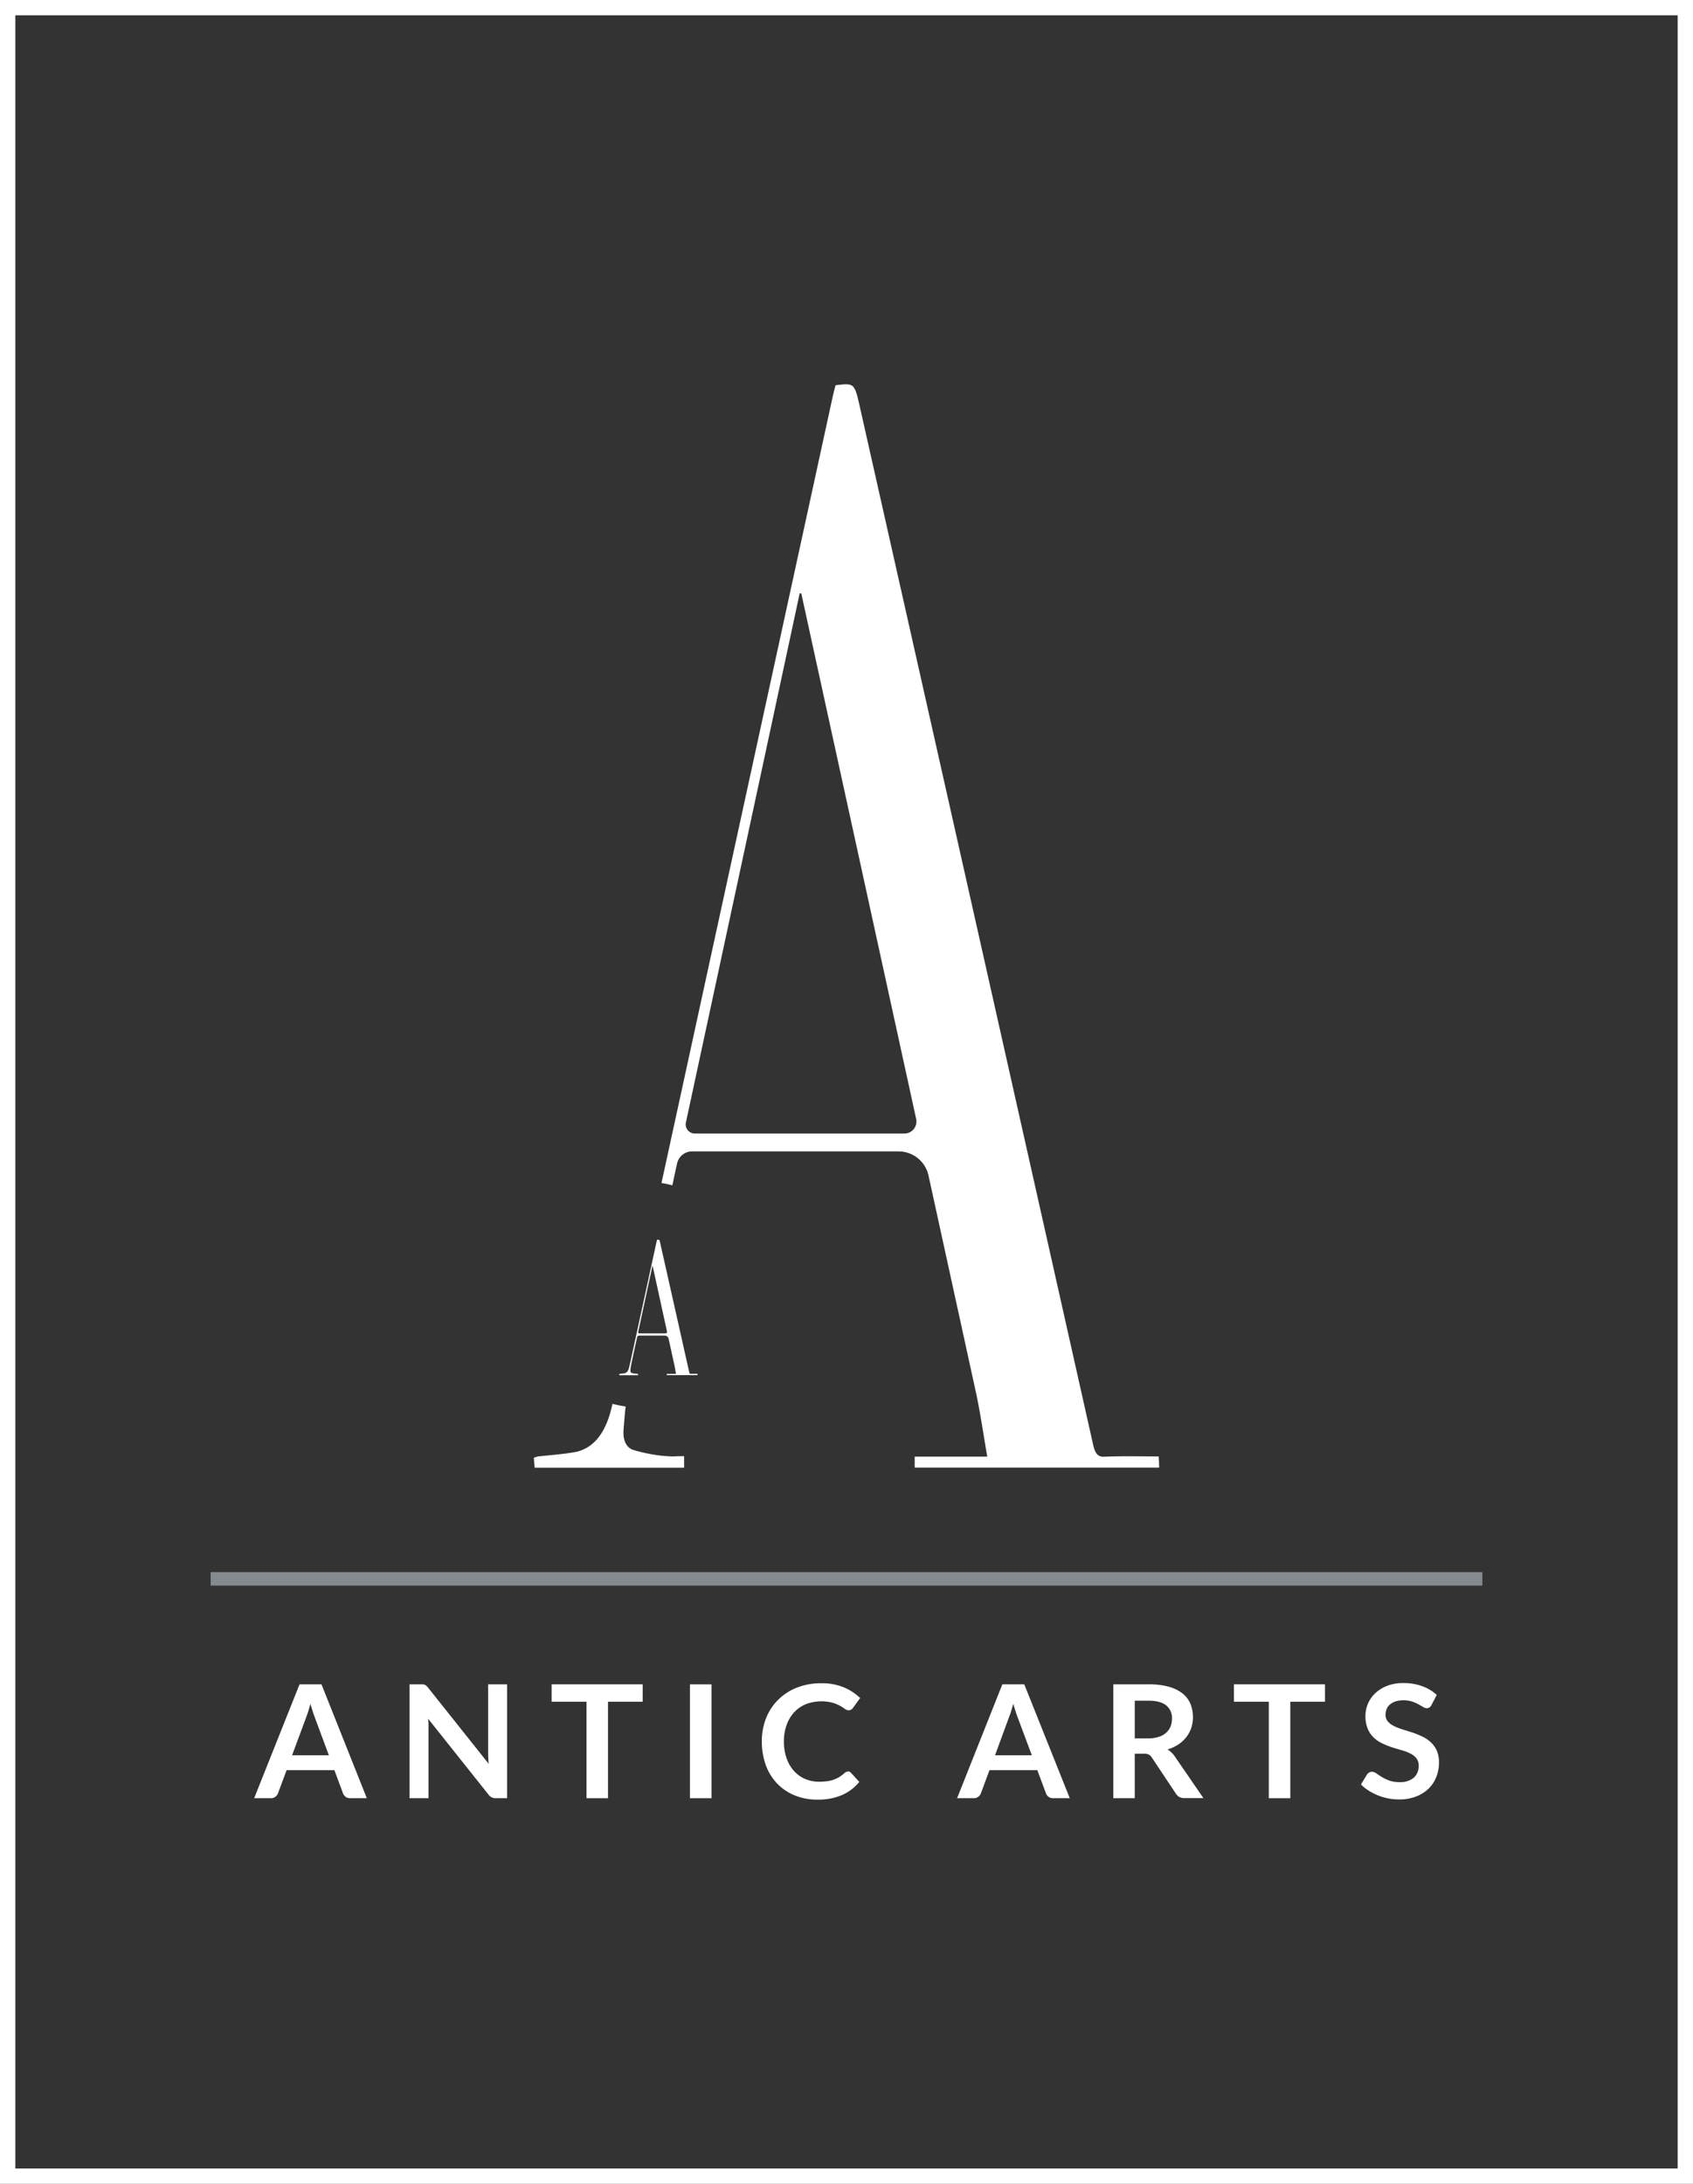
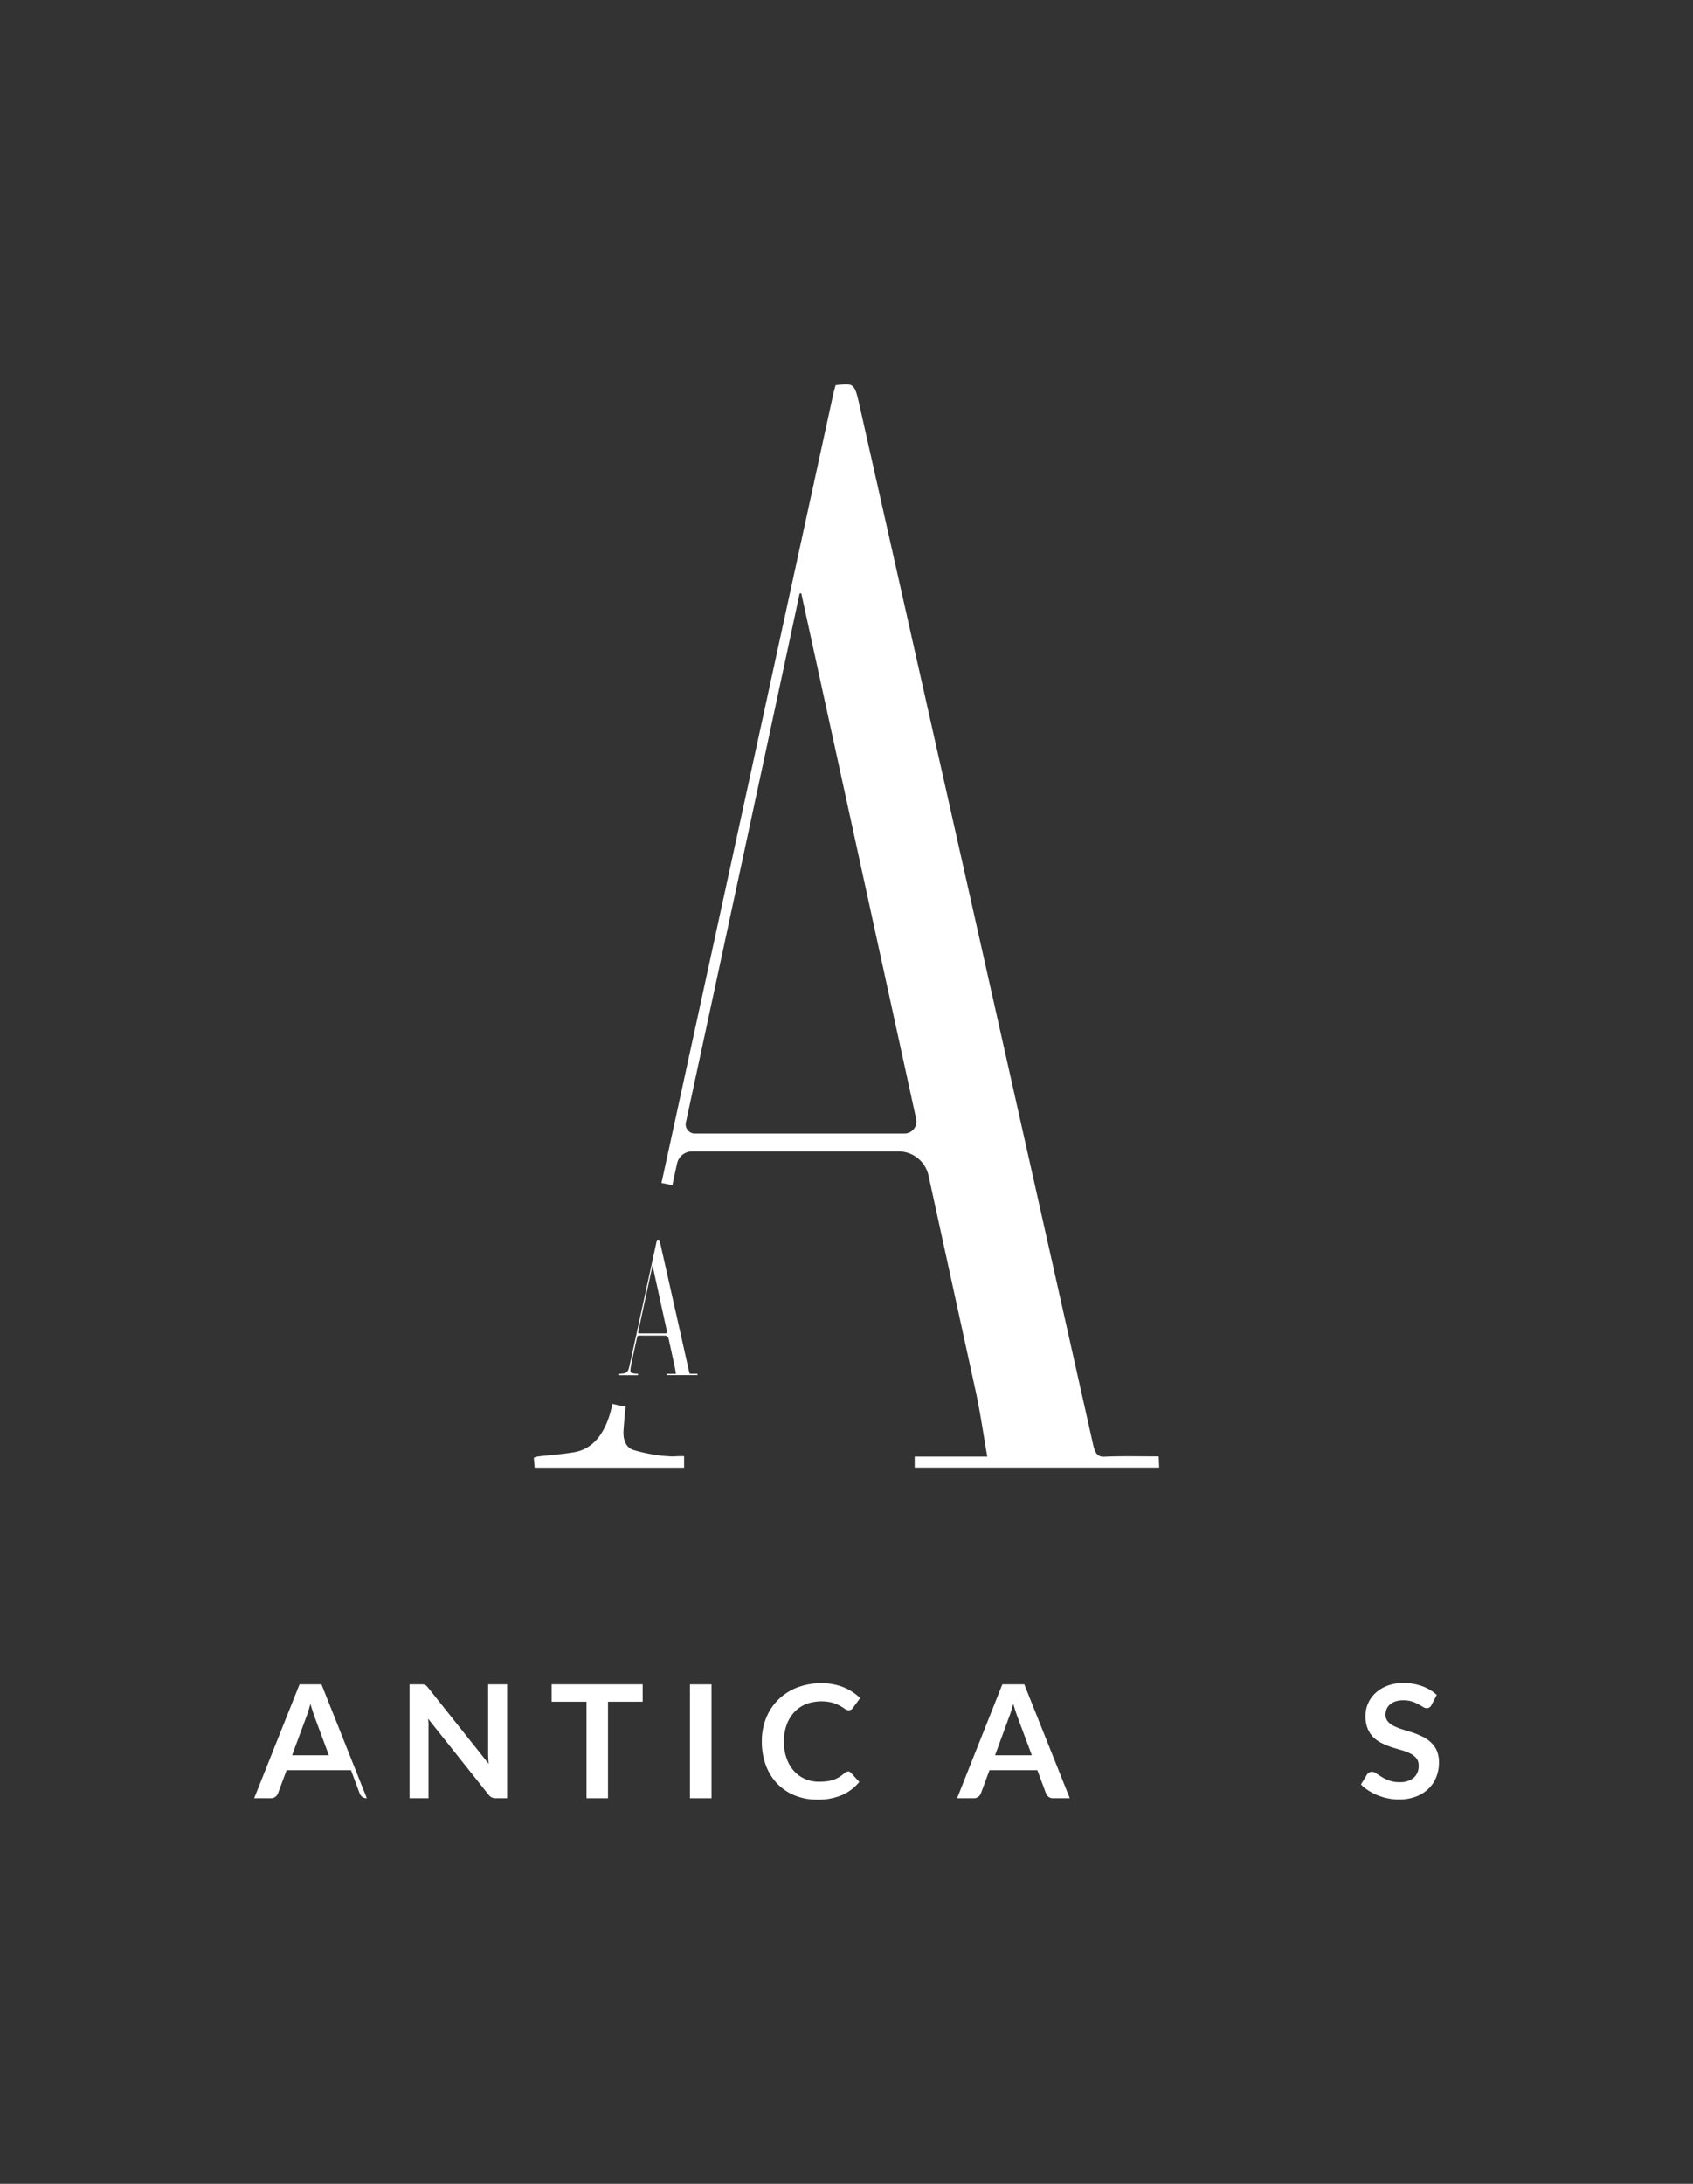
<svg xmlns="http://www.w3.org/2000/svg" viewBox="0 0 552.32 712.22">
  <rect x="0" y="0" width="552.32" height="712.22" fill="#333333" stroke="none" />
  <defs>
    <style>.cls-1,.cls-3{fill:none;stroke-miterlimit:10;}.cls-1{stroke:#fff;stroke-width:5px;}.cls-2{fill:#fff;}.cls-3{stroke:#858a8d;stroke-width:4.4px;}</style>
  </defs>
  <g id="Calque_2" data-name="Calque 2">
    <g id="Calque_1-2" data-name="Calque 1">
-       <rect class="cls-1" x="2.5" y="2.5" width="547.32" height="707.22" />
      <path class="cls-2" d="M298.41,478.63h79.76c-.05-1.28-.09-2.33-.15-3.64-6,0-11.84-.16-17.66.09-2.25.1-3.09-1-3.77-4.05q-37.92-169-76-338c-1.83-8.15-1.83-8.13-8-7.39-.32,1.21-.67,2.5-.95,3.8Q243.72,257.65,215.8,385.82a30.58,30.58,0,0,1,3.54.77c.52-2.36,1-4.75,1.56-7.19a5,5,0,0,1,4.86-3.89h67.38a10,10,0,0,1,9.76,7.8c7.39,33.78,13.35,61,15.46,70.68,1.45,6.69,2.42,13.62,3.73,21.07H298.41ZM295,369.69H226.77a3,3,0,0,1-3-3.64c13.38-62.08,29.91-138.9,37.11-172.53h.53c7.3,33.42,23.93,109.44,37.48,171.42a3.94,3.94,0,0,1-3.89,4.75M216.58,474.83a52.15,52.15,0,0,1-9.78-1.9c-2.38-.64-3.65-3.1-3.37-6.6.19-2.55.38-5.11.68-7.63a38.14,38.14,0,0,1-4.28-.86c-.16.59-.29,1.18-.44,1.76-2,8.06-6,12.93-11.95,14-4,.7-8,.95-11.94,1.41a7.75,7.75,0,0,0-1.35.42c.1,1.21.18,2.26.27,3.24h48.76V474.9c-4.8,0-2,.25-6.6-.07" />
      <path class="cls-2" d="M217.54,448.49h10c0-.17,0-.3,0-.46-.75,0-1.48,0-2.21,0-.28,0-.39-.13-.48-.51q-4.73-21.13-9.5-42.27c-.22-1-.22-1-1-.92,0,.15-.09.31-.12.47q-4.06,18.68-8.13,37.33c-.29,1.33-.59,2.65-.9,4-.25,1-.76,1.61-1.5,1.75-.49.08-1,.11-1.49.17a.7.7,0,0,0-.17.06l0,.4h6.1V448a5.71,5.71,0,0,1-.83,0,6.42,6.42,0,0,1-1.22-.24c-.3-.07-.45-.39-.42-.83a10.87,10.87,0,0,1,.2-1.62c.26-1.25,1-4.83,2-9.24a.61.61,0,0,1,.61-.49h8.42a1.24,1.24,0,0,1,1.22,1c.93,4.23,1.67,7.63,1.94,8.84.18.84.3,1.71.46,2.64h-3Zm-9.34-14.08c1.68-7.77,3.75-17.38,4.65-21.58h.06c.92,4.17,3,13.68,4.69,21.44a.49.49,0,0,1-.48.59h-8.54a.38.38,0,0,1-.38-.45" />
-       <path class="cls-2" d="M119.67,586.45h-5.42a2.41,2.41,0,0,1-1.5-.45,2.51,2.51,0,0,1-.84-1.12l-2.82-7.57H93.5l-2.82,7.57a2.42,2.42,0,0,1-.82,1.08,2.29,2.29,0,0,1-1.49.49H82.92l14.8-37.13h7.16Zm-24.38-14h12l-4.59-12.34c-.21-.56-.43-1.2-.68-2s-.51-1.55-.75-2.42c-.24.87-.48,1.68-.71,2.44s-.47,1.41-.7,2Z" />
+       <path class="cls-2" d="M119.67,586.45a2.41,2.41,0,0,1-1.5-.45,2.51,2.51,0,0,1-.84-1.12l-2.82-7.57H93.5l-2.82,7.57a2.42,2.42,0,0,1-.82,1.08,2.29,2.29,0,0,1-1.49.49H82.92l14.8-37.13h7.16Zm-24.38-14h12l-4.59-12.34c-.21-.56-.43-1.2-.68-2s-.51-1.55-.75-2.42c-.24.87-.48,1.68-.71,2.44s-.47,1.41-.7,2Z" />
      <path class="cls-2" d="M138.11,549.35a2.29,2.29,0,0,1,.56.15,2,2,0,0,1,.48.34,5.43,5.43,0,0,1,.52.58l19.77,24.83c-.07-.6-.12-1.19-.14-1.76s-.05-1.11-.05-1.61V549.31h6.18v37.14H161.8a3.22,3.22,0,0,1-1.37-.26,3,3,0,0,1-1.07-.92l-19.69-24.74c.05.55.09,1.1.12,1.64s0,1,0,1.47v22.81h-6.18V549.31h3.68c.3,0,.57,0,.78,0" />
      <polygon class="cls-2" points="209.67 549.31 209.67 554.99 198.35 554.99 198.35 586.45 191.34 586.45 191.34 554.99 179.96 554.99 179.96 549.31 209.67 549.31" />
      <rect class="cls-2" x="225.09" y="549.32" width="7.03" height="37.13" />
      <path class="cls-2" d="M276.58,577.69a1.3,1.3,0,0,1,1,.44l2.76,3a15.1,15.1,0,0,1-5.64,4.29,19.55,19.55,0,0,1-8,1.49,19.05,19.05,0,0,1-7.54-1.42,16.61,16.61,0,0,1-5.72-3.92,17.39,17.39,0,0,1-3.64-6,22.37,22.37,0,0,1-1.26-7.63,20.29,20.29,0,0,1,1.41-7.67,17.59,17.59,0,0,1,4-6,18.05,18.05,0,0,1,6.1-3.91,21.33,21.33,0,0,1,7.85-1.4,18.82,18.82,0,0,1,7.34,1.32,17.18,17.18,0,0,1,5.37,3.51l-2.34,3.21a2.26,2.26,0,0,1-.53.54,1.58,1.58,0,0,1-.9.23,2.07,2.07,0,0,1-1.23-.46,14.24,14.24,0,0,0-1.58-1,13.47,13.47,0,0,0-2.44-1,14.54,14.54,0,0,0-8.63.45,11,11,0,0,0-3.82,2.61,12,12,0,0,0-2.49,4.12,15.4,15.4,0,0,0-.91,5.46,15.79,15.79,0,0,0,.91,5.57,12.07,12.07,0,0,0,2.43,4.11,10.39,10.39,0,0,0,3.62,2.56,11.33,11.33,0,0,0,4.48.88,20.43,20.43,0,0,0,2.59-.15,10.39,10.39,0,0,0,2.13-.49,9.44,9.44,0,0,0,1.85-.86,11.56,11.56,0,0,0,1.74-1.3,2.73,2.73,0,0,1,.54-.37,1.46,1.46,0,0,1,.63-.14" />
      <path class="cls-2" d="M349,586.45h-5.42a2.39,2.39,0,0,1-1.5-.45,2.51,2.51,0,0,1-.84-1.12l-2.82-7.57H322.8L320,584.88a2.42,2.42,0,0,1-.82,1.08,2.31,2.31,0,0,1-1.5.49h-5.44L327,549.32h7.16Zm-24.38-14h12L332,560.08c-.21-.56-.44-1.2-.69-2s-.5-1.55-.75-2.42c-.23.87-.47,1.68-.7,2.44s-.47,1.41-.71,2Z" />
-       <path class="cls-2" d="M370.2,571.94v14.51h-7V549.31h11.48a24.38,24.38,0,0,1,6.6.78,13,13,0,0,1,4.51,2.19,8.52,8.52,0,0,1,2.57,3.39,11.6,11.6,0,0,1,.27,7.87,10.16,10.16,0,0,1-1.62,3,10.86,10.86,0,0,1-2.6,2.39,13.82,13.82,0,0,1-3.53,1.64,7,7,0,0,1,2.29,2.13l9.43,13.72h-6.3a3.09,3.09,0,0,1-1.55-.37,3,3,0,0,1-1.08-1l-7.92-11.89a2.75,2.75,0,0,0-1-.95,3.43,3.43,0,0,0-1.58-.28Zm0-5h4.38a10.59,10.59,0,0,0,3.45-.5,6.23,6.23,0,0,0,2.41-1.34,5.37,5.37,0,0,0,1.43-2,7,7,0,0,0,.47-2.59,5.22,5.22,0,0,0-1.9-4.34q-1.87-1.51-5.76-1.52H370.2Z" />
-       <polygon class="cls-2" points="432.26 549.31 432.26 554.99 420.94 554.99 420.94 586.45 413.93 586.45 413.93 554.99 402.55 554.99 402.55 549.31 432.26 549.31" />
      <path class="cls-2" d="M467,556.07a2,2,0,0,1-.67.79,1.72,1.72,0,0,1-.9.23,2.31,2.31,0,0,1-1.17-.39c-.43-.27-.95-.56-1.54-.89a13.53,13.53,0,0,0-2.07-.89,9,9,0,0,0-2.8-.39,8.4,8.4,0,0,0-2.54.34,5.43,5.43,0,0,0-1.82,1,4,4,0,0,0-1.11,1.48,4.86,4.86,0,0,0-.36,1.89,3.27,3.27,0,0,0,.74,2.18,6.09,6.09,0,0,0,2,1.49,17.7,17.7,0,0,0,2.78,1.1c1.05.33,2.11.68,3.2,1a31.12,31.12,0,0,1,3.18,1.29,10.51,10.51,0,0,1,2.79,1.85,8.43,8.43,0,0,1,2,2.73,9.47,9.47,0,0,1,.74,3.93,12.54,12.54,0,0,1-.88,4.72,10.77,10.77,0,0,1-2.55,3.83,11.91,11.91,0,0,1-4.1,2.56,15.14,15.14,0,0,1-5.54.94,17.59,17.59,0,0,1-3.55-.35,18.65,18.65,0,0,1-3.34-1,17.65,17.65,0,0,1-3-1.54,14.13,14.13,0,0,1-2.49-2l2-3.3a2.52,2.52,0,0,1,.69-.61,1.71,1.71,0,0,1,.9-.24,2.43,2.43,0,0,1,1.4.53c.5.35,1.09.74,1.78,1.16a13.76,13.76,0,0,0,2.43,1.17,9.5,9.5,0,0,0,3.35.53,6.9,6.9,0,0,0,4.63-1.4,5,5,0,0,0,1.64-4,3.67,3.67,0,0,0-.74-2.39,6,6,0,0,0-2-1.55,15,15,0,0,0-2.79-1.07c-1-.29-2.1-.61-3.18-.95A27.29,27.29,0,0,1,451,568.6a10.66,10.66,0,0,1-2.79-1.87,8.63,8.63,0,0,1-2-2.9,10.71,10.71,0,0,1-.75-4.27,10.21,10.21,0,0,1,3.22-7.37,11.9,11.9,0,0,1,3.87-2.39,14.23,14.23,0,0,1,5.23-.9,17.64,17.64,0,0,1,6.15,1,13.82,13.82,0,0,1,4.79,2.87Z" />
-       <line class="cls-3" x1="68.72" y1="514.91" x2="483.6" y2="514.91" />
    </g>
  </g>
</svg>